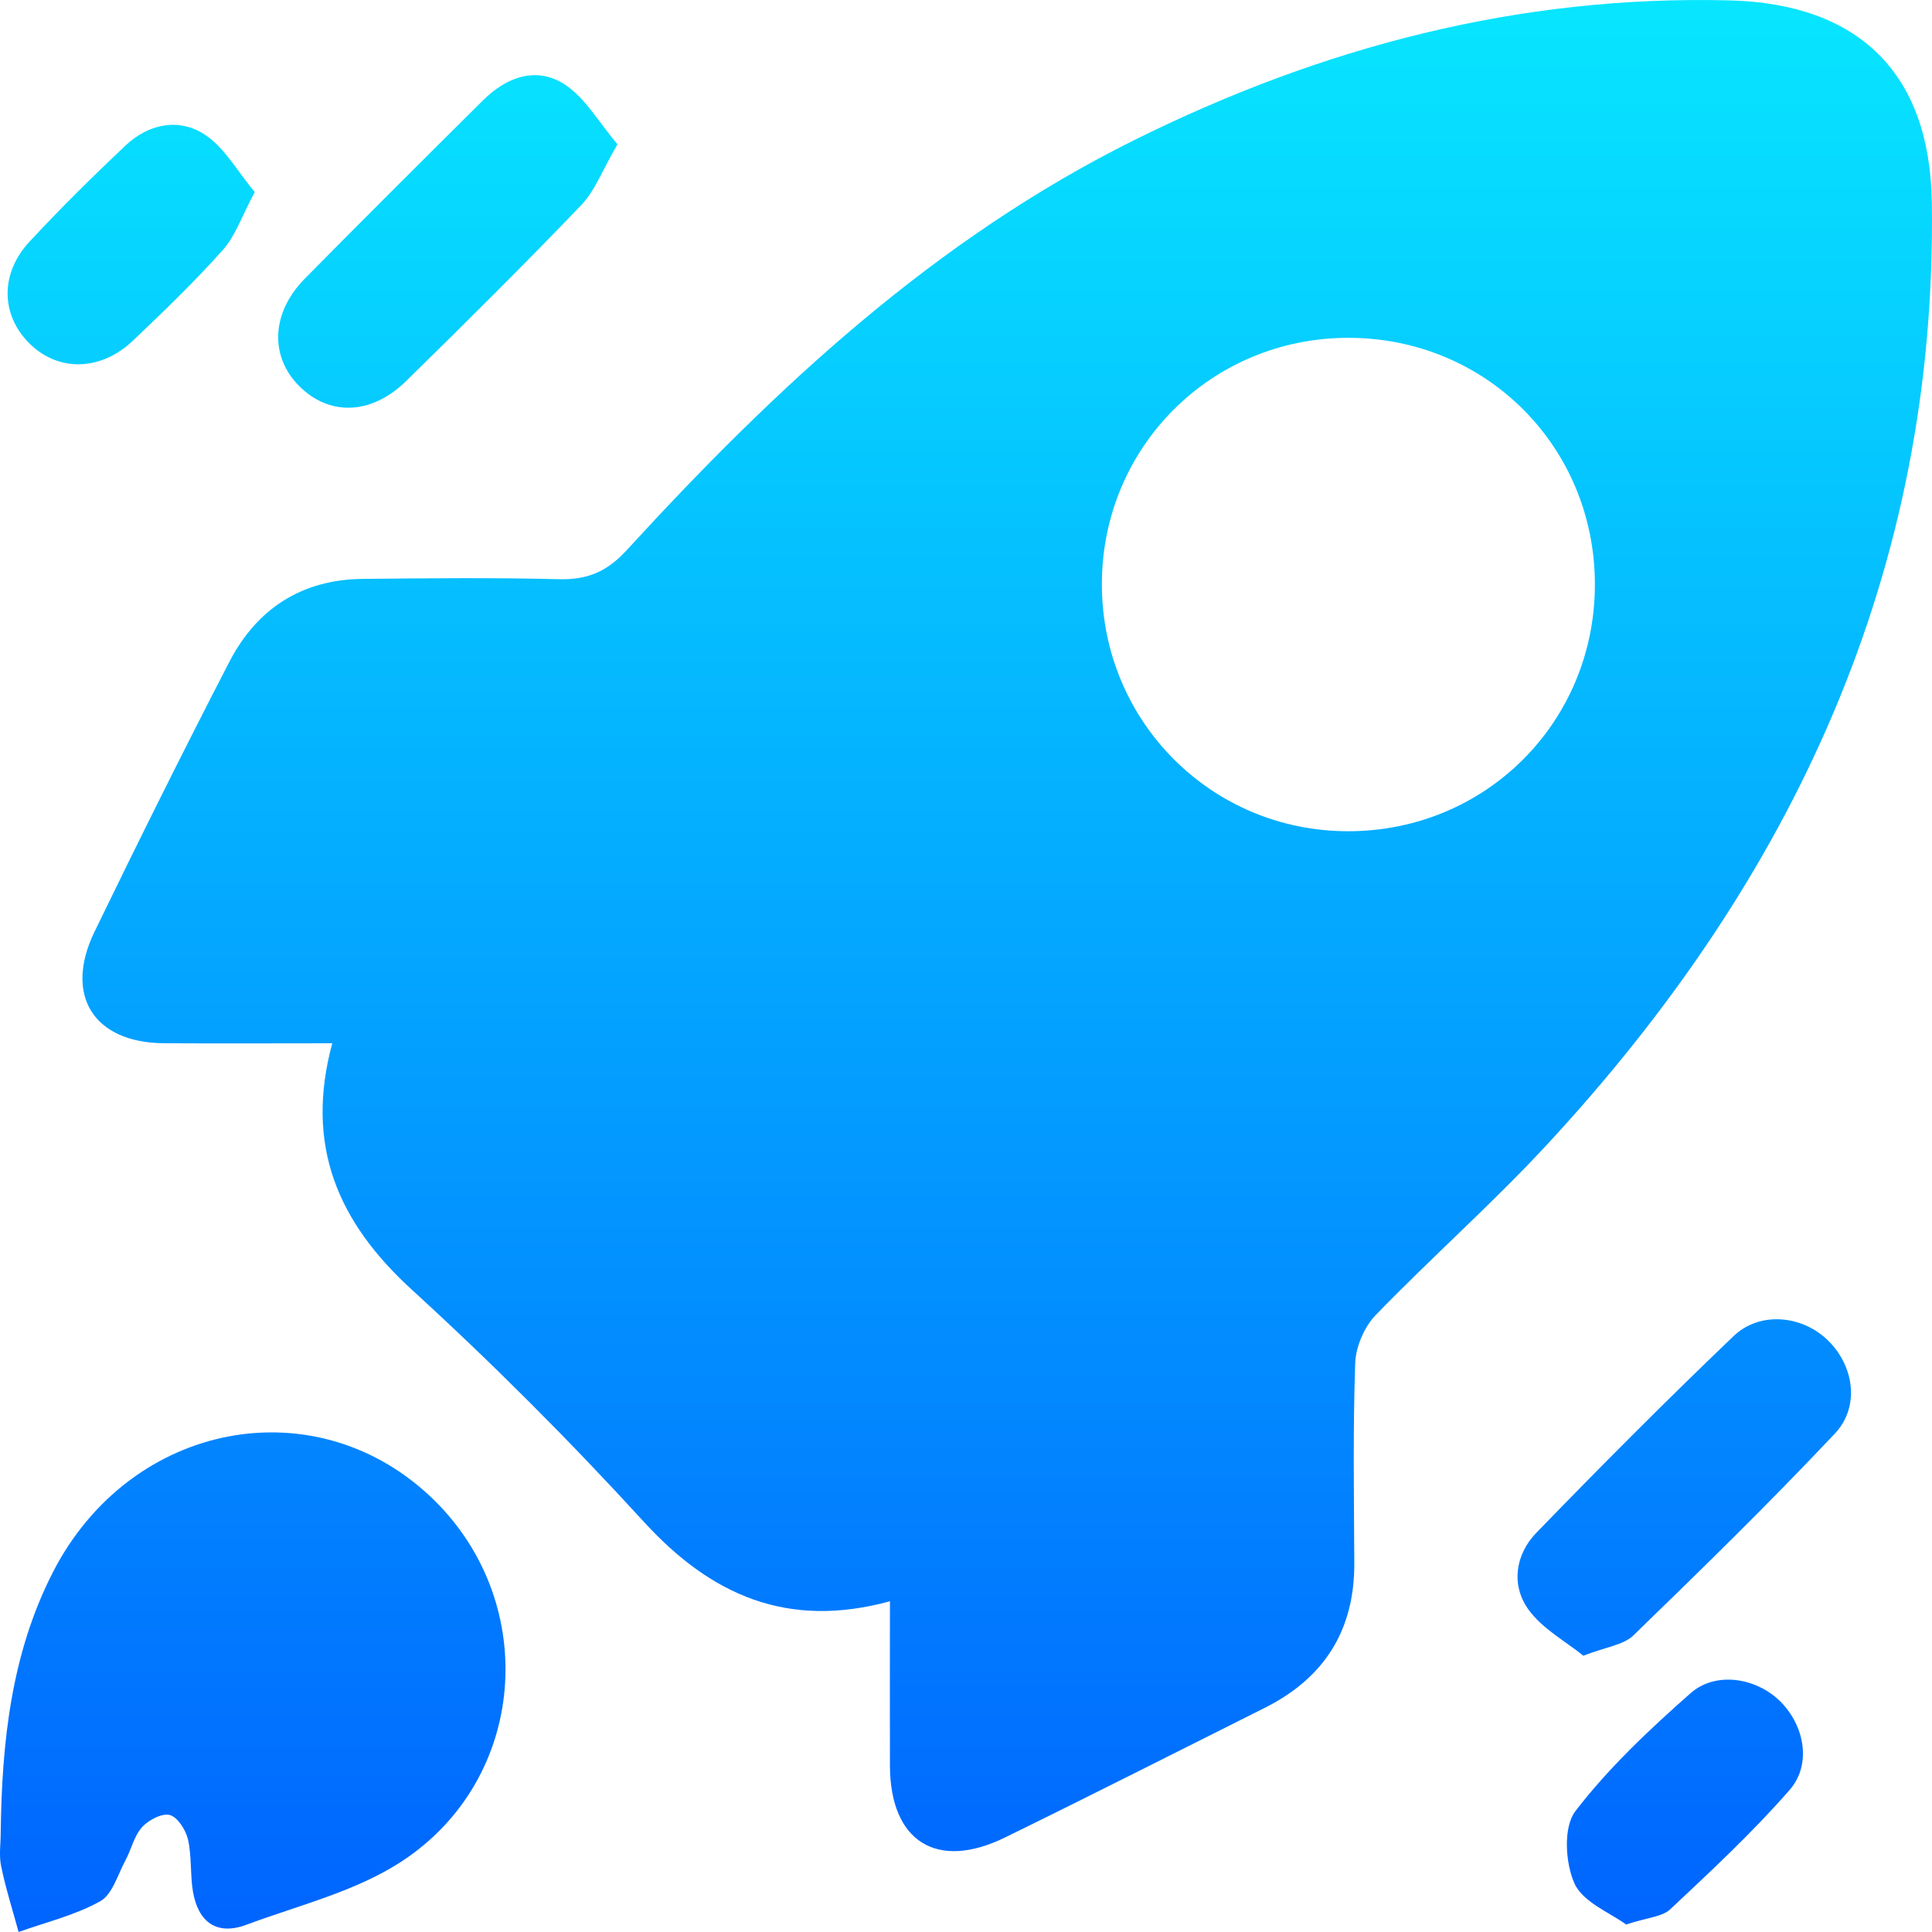
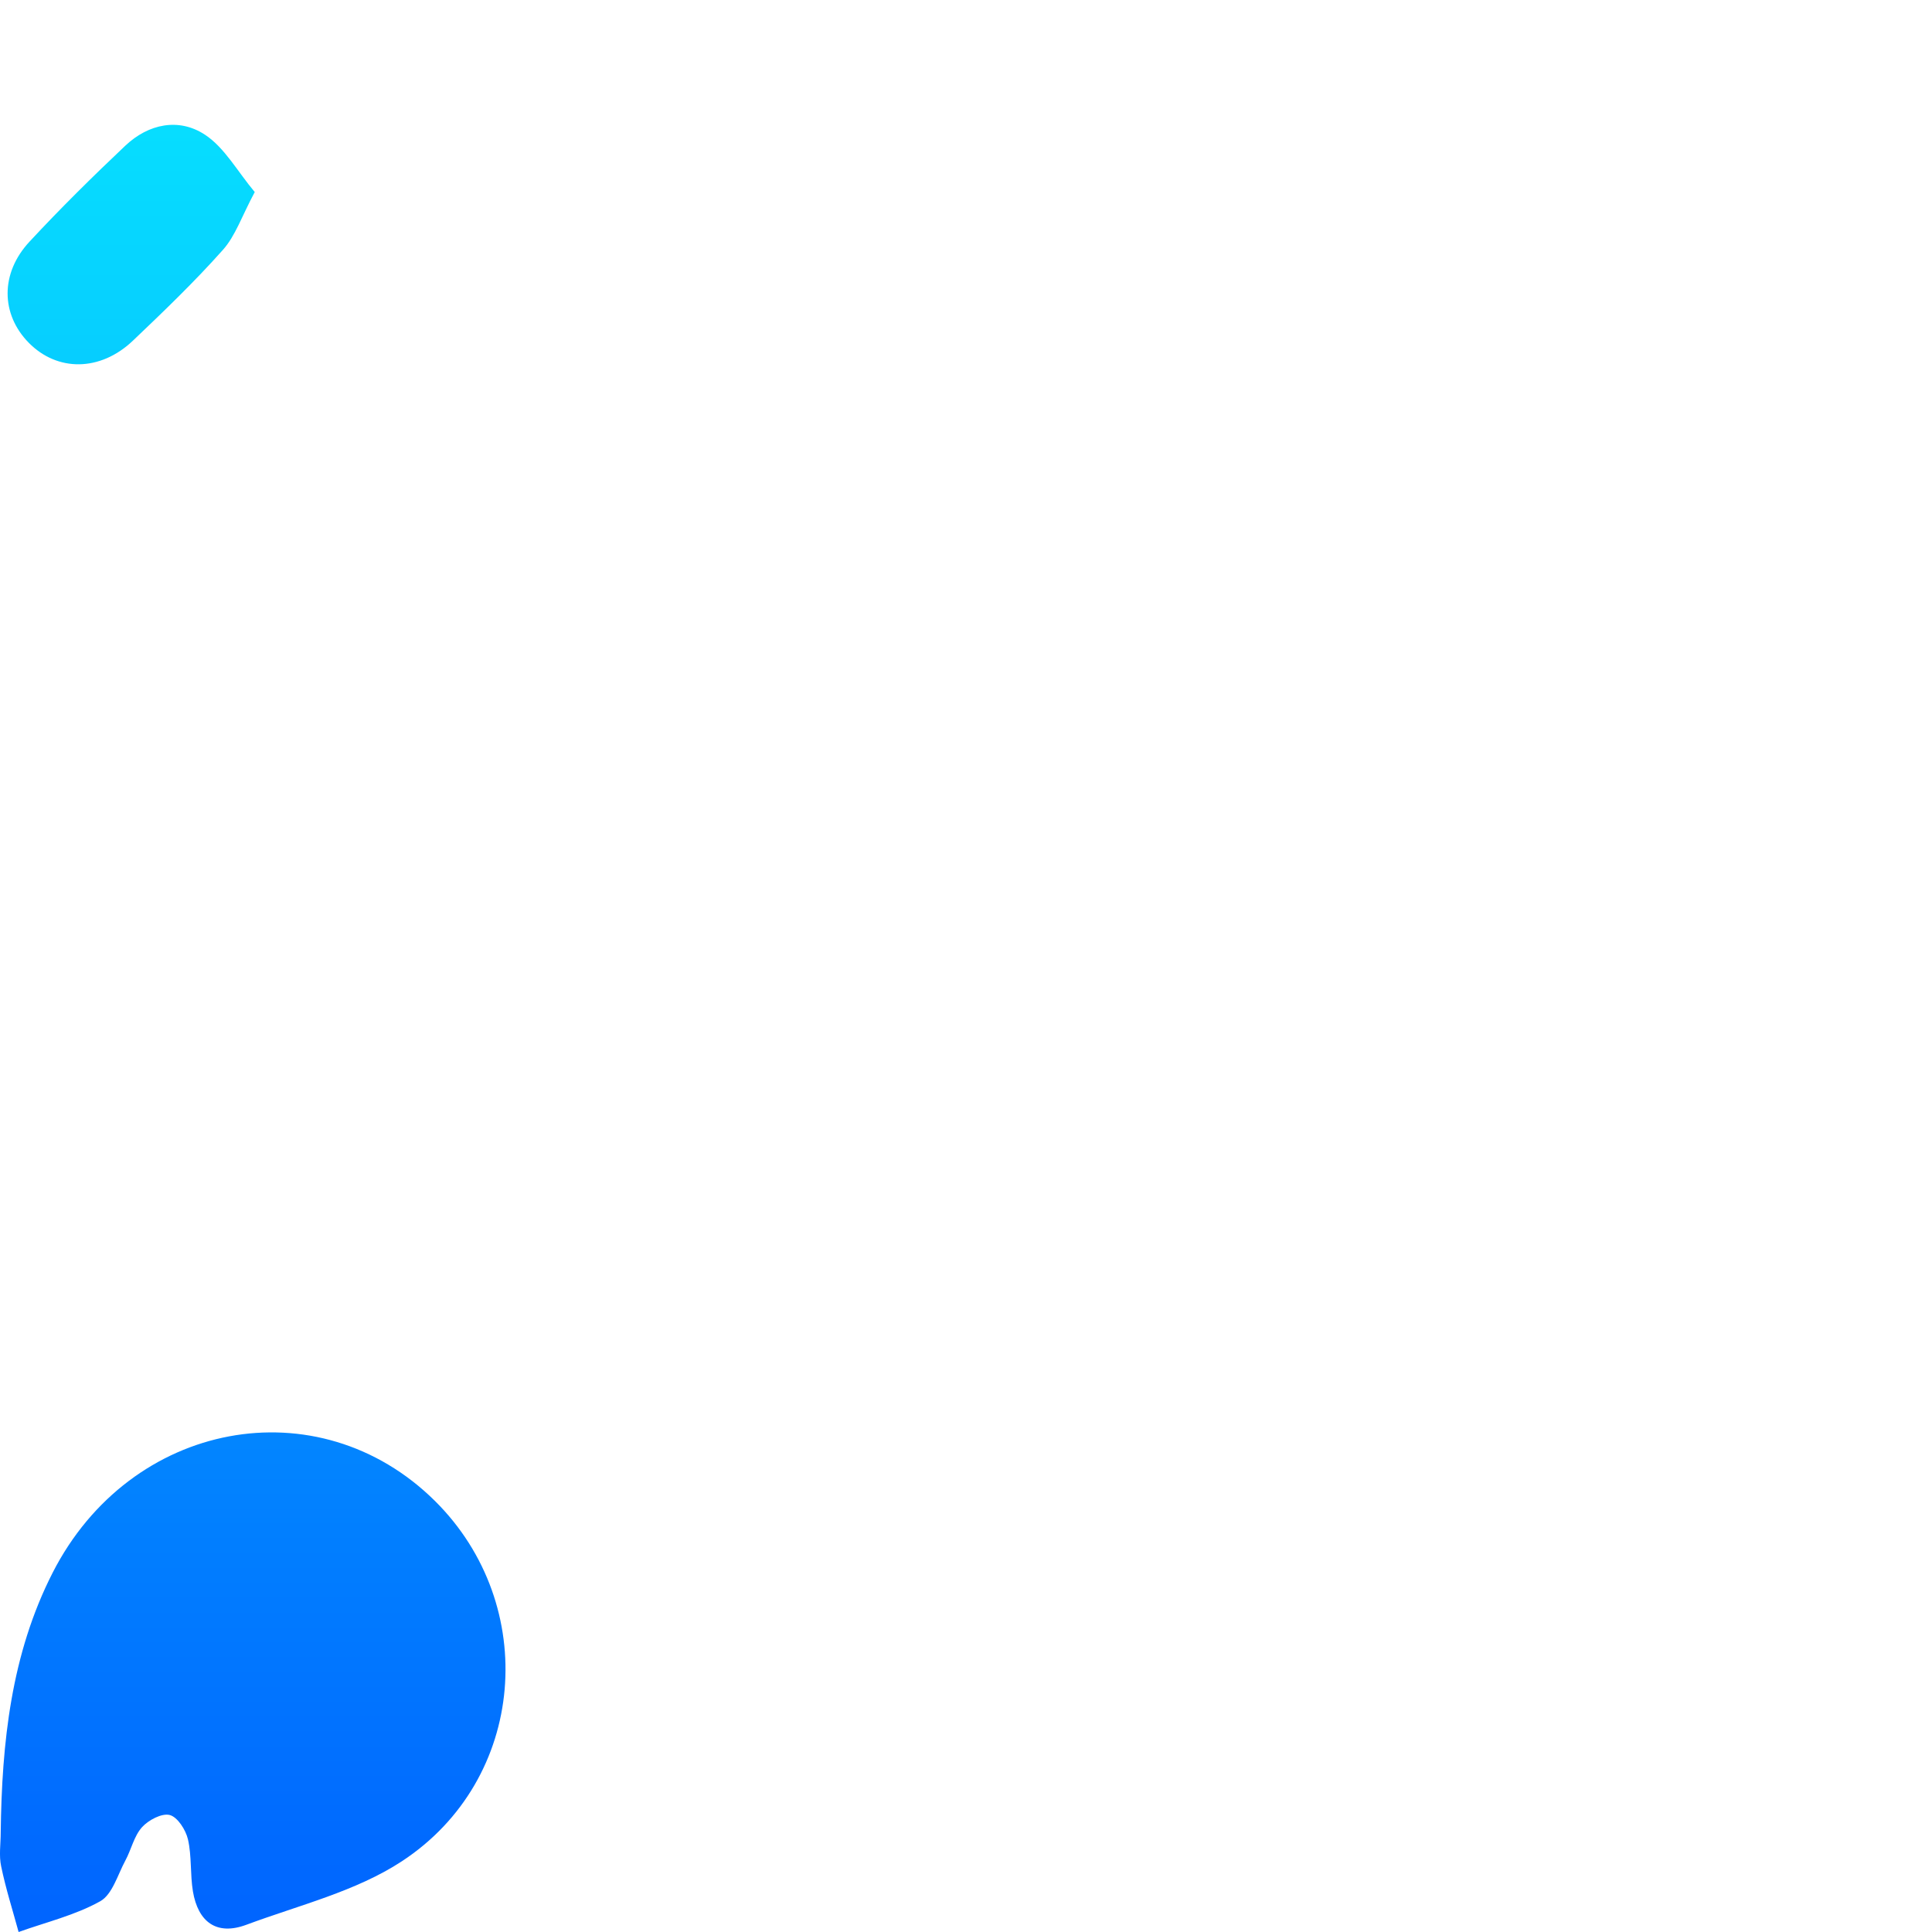
<svg xmlns="http://www.w3.org/2000/svg" width="49" height="49" viewBox="0 0 49 49" fill="none">
-   <path d="M22.571 40.612C19.972 41.321 18.035 40.461 16.328 38.595C14.458 36.549 12.49 34.578 10.444 32.709C8.574 31 7.724 29.06 8.427 26.46C6.947 26.46 5.55 26.468 4.154 26.459C2.376 26.445 1.615 25.244 2.397 23.631C3.509 21.338 4.644 19.055 5.814 16.791C6.513 15.439 7.653 14.697 9.2 14.682C10.857 14.665 12.517 14.648 14.172 14.69C14.896 14.709 15.394 14.502 15.901 13.947C19.666 9.836 23.708 6.066 28.771 3.551C33.533 1.188 38.527 -0.126 43.869 0.01C47.15 0.094 48.951 1.864 48.996 5.143C49.129 14.489 45.473 22.302 39.231 29.035C37.845 30.531 36.31 31.887 34.892 33.352C34.601 33.653 34.385 34.157 34.371 34.575C34.312 36.264 34.341 37.955 34.348 39.647C34.356 41.353 33.581 42.564 32.069 43.319C29.875 44.416 27.689 45.527 25.486 46.604C23.76 47.449 22.581 46.705 22.571 44.795C22.566 43.43 22.571 42.064 22.571 40.612ZM40.45 14.828C40.452 11.336 37.696 8.572 34.205 8.568C30.723 8.564 27.946 11.338 27.946 14.818C27.946 18.297 30.727 21.084 34.195 21.082C37.683 21.08 40.447 18.314 40.45 14.828Z" fill="url(#paint0_linear_2488_355)" />
  <path d="M0.018 46.479C0.047 44.2 0.28 41.957 1.335 39.888C3.307 36.023 8.071 35.136 11.032 38.068C13.696 40.71 13.359 45.131 10.191 47.207C9.026 47.971 7.583 48.32 6.25 48.816C5.489 49.1 5.023 48.741 4.893 47.971C4.821 47.535 4.865 47.077 4.767 46.65C4.711 46.41 4.505 46.087 4.306 46.033C4.105 45.981 3.764 46.161 3.601 46.343C3.398 46.569 3.33 46.91 3.178 47.19C2.983 47.552 2.849 48.05 2.539 48.222C1.902 48.577 1.167 48.751 0.472 49C0.321 48.446 0.146 47.899 0.03 47.337C-0.03 47.063 0.018 46.767 0.018 46.479Z" fill="url(#paint1_linear_2488_355)" />
-   <path d="M15.66 3.659C15.281 4.31 15.093 4.835 14.741 5.202C13.288 6.72 11.795 8.2 10.295 9.669C9.414 10.531 8.346 10.556 7.583 9.786C6.838 9.037 6.878 7.934 7.726 7.072C9.223 5.553 10.735 4.049 12.249 2.546C12.846 1.954 13.602 1.672 14.324 2.143C14.85 2.488 15.195 3.113 15.66 3.659Z" fill="url(#paint2_linear_2488_355)" />
-   <path d="M40.157 41.993C39.708 41.627 39.111 41.307 38.76 40.815C38.32 40.194 38.433 39.425 38.965 38.875C40.603 37.185 42.265 35.515 43.965 33.889C44.619 33.262 45.66 33.354 46.315 33.952C47.01 34.586 47.197 35.657 46.537 36.358C44.881 38.116 43.151 39.806 41.417 41.487C41.166 41.723 40.732 41.769 40.157 41.993Z" fill="url(#paint3_linear_2488_355)" />
-   <path d="M41.241 48.81C40.843 48.514 40.154 48.251 39.935 47.774C39.698 47.253 39.645 46.339 39.955 45.935C40.799 44.836 41.83 43.867 42.875 42.945C43.515 42.38 44.537 42.551 45.142 43.142C45.762 43.75 45.959 44.744 45.389 45.397C44.453 46.47 43.402 47.447 42.362 48.423C42.156 48.617 41.781 48.632 41.241 48.81Z" fill="url(#paint4_linear_2488_355)" />
  <path d="M6.461 4.871C6.132 5.484 5.971 5.984 5.651 6.34C4.933 7.147 4.151 7.898 3.368 8.643C2.543 9.426 1.456 9.432 0.73 8.694C0.02 7.972 0.001 6.93 0.751 6.126C1.53 5.287 2.346 4.482 3.178 3.695C3.768 3.138 4.535 2.982 5.196 3.415C5.699 3.745 6.023 4.35 6.461 4.871Z" fill="url(#paint5_linear_2488_355)" />
  <defs>
    <linearGradient id="paint0_linear_2488_355" x1="24.5" y1="0" x2="24.5" y2="49" gradientUnits="userSpaceOnUse">
      <stop stop-color="#07E6FF" />
      <stop offset="1" stop-color="#0064FF" />
    </linearGradient>
    <linearGradient id="paint1_linear_2488_355" x1="24.5" y1="0" x2="24.5" y2="49" gradientUnits="userSpaceOnUse">
      <stop stop-color="#07E6FF" />
      <stop offset="1" stop-color="#0064FF" />
    </linearGradient>
    <linearGradient id="paint2_linear_2488_355" x1="24.5" y1="0" x2="24.5" y2="49" gradientUnits="userSpaceOnUse">
      <stop stop-color="#07E6FF" />
      <stop offset="1" stop-color="#0064FF" />
    </linearGradient>
    <linearGradient id="paint3_linear_2488_355" x1="24.5" y1="0" x2="24.5" y2="49" gradientUnits="userSpaceOnUse">
      <stop stop-color="#07E6FF" />
      <stop offset="1" stop-color="#0064FF" />
    </linearGradient>
    <linearGradient id="paint4_linear_2488_355" x1="24.5" y1="0" x2="24.5" y2="49" gradientUnits="userSpaceOnUse">
      <stop stop-color="#07E6FF" />
      <stop offset="1" stop-color="#0064FF" />
    </linearGradient>
    <linearGradient id="paint5_linear_2488_355" x1="24.5" y1="0" x2="24.5" y2="49" gradientUnits="userSpaceOnUse">
      <stop stop-color="#07E6FF" />
      <stop offset="1" stop-color="#0064FF" />
    </linearGradient>
  </defs>
</svg>